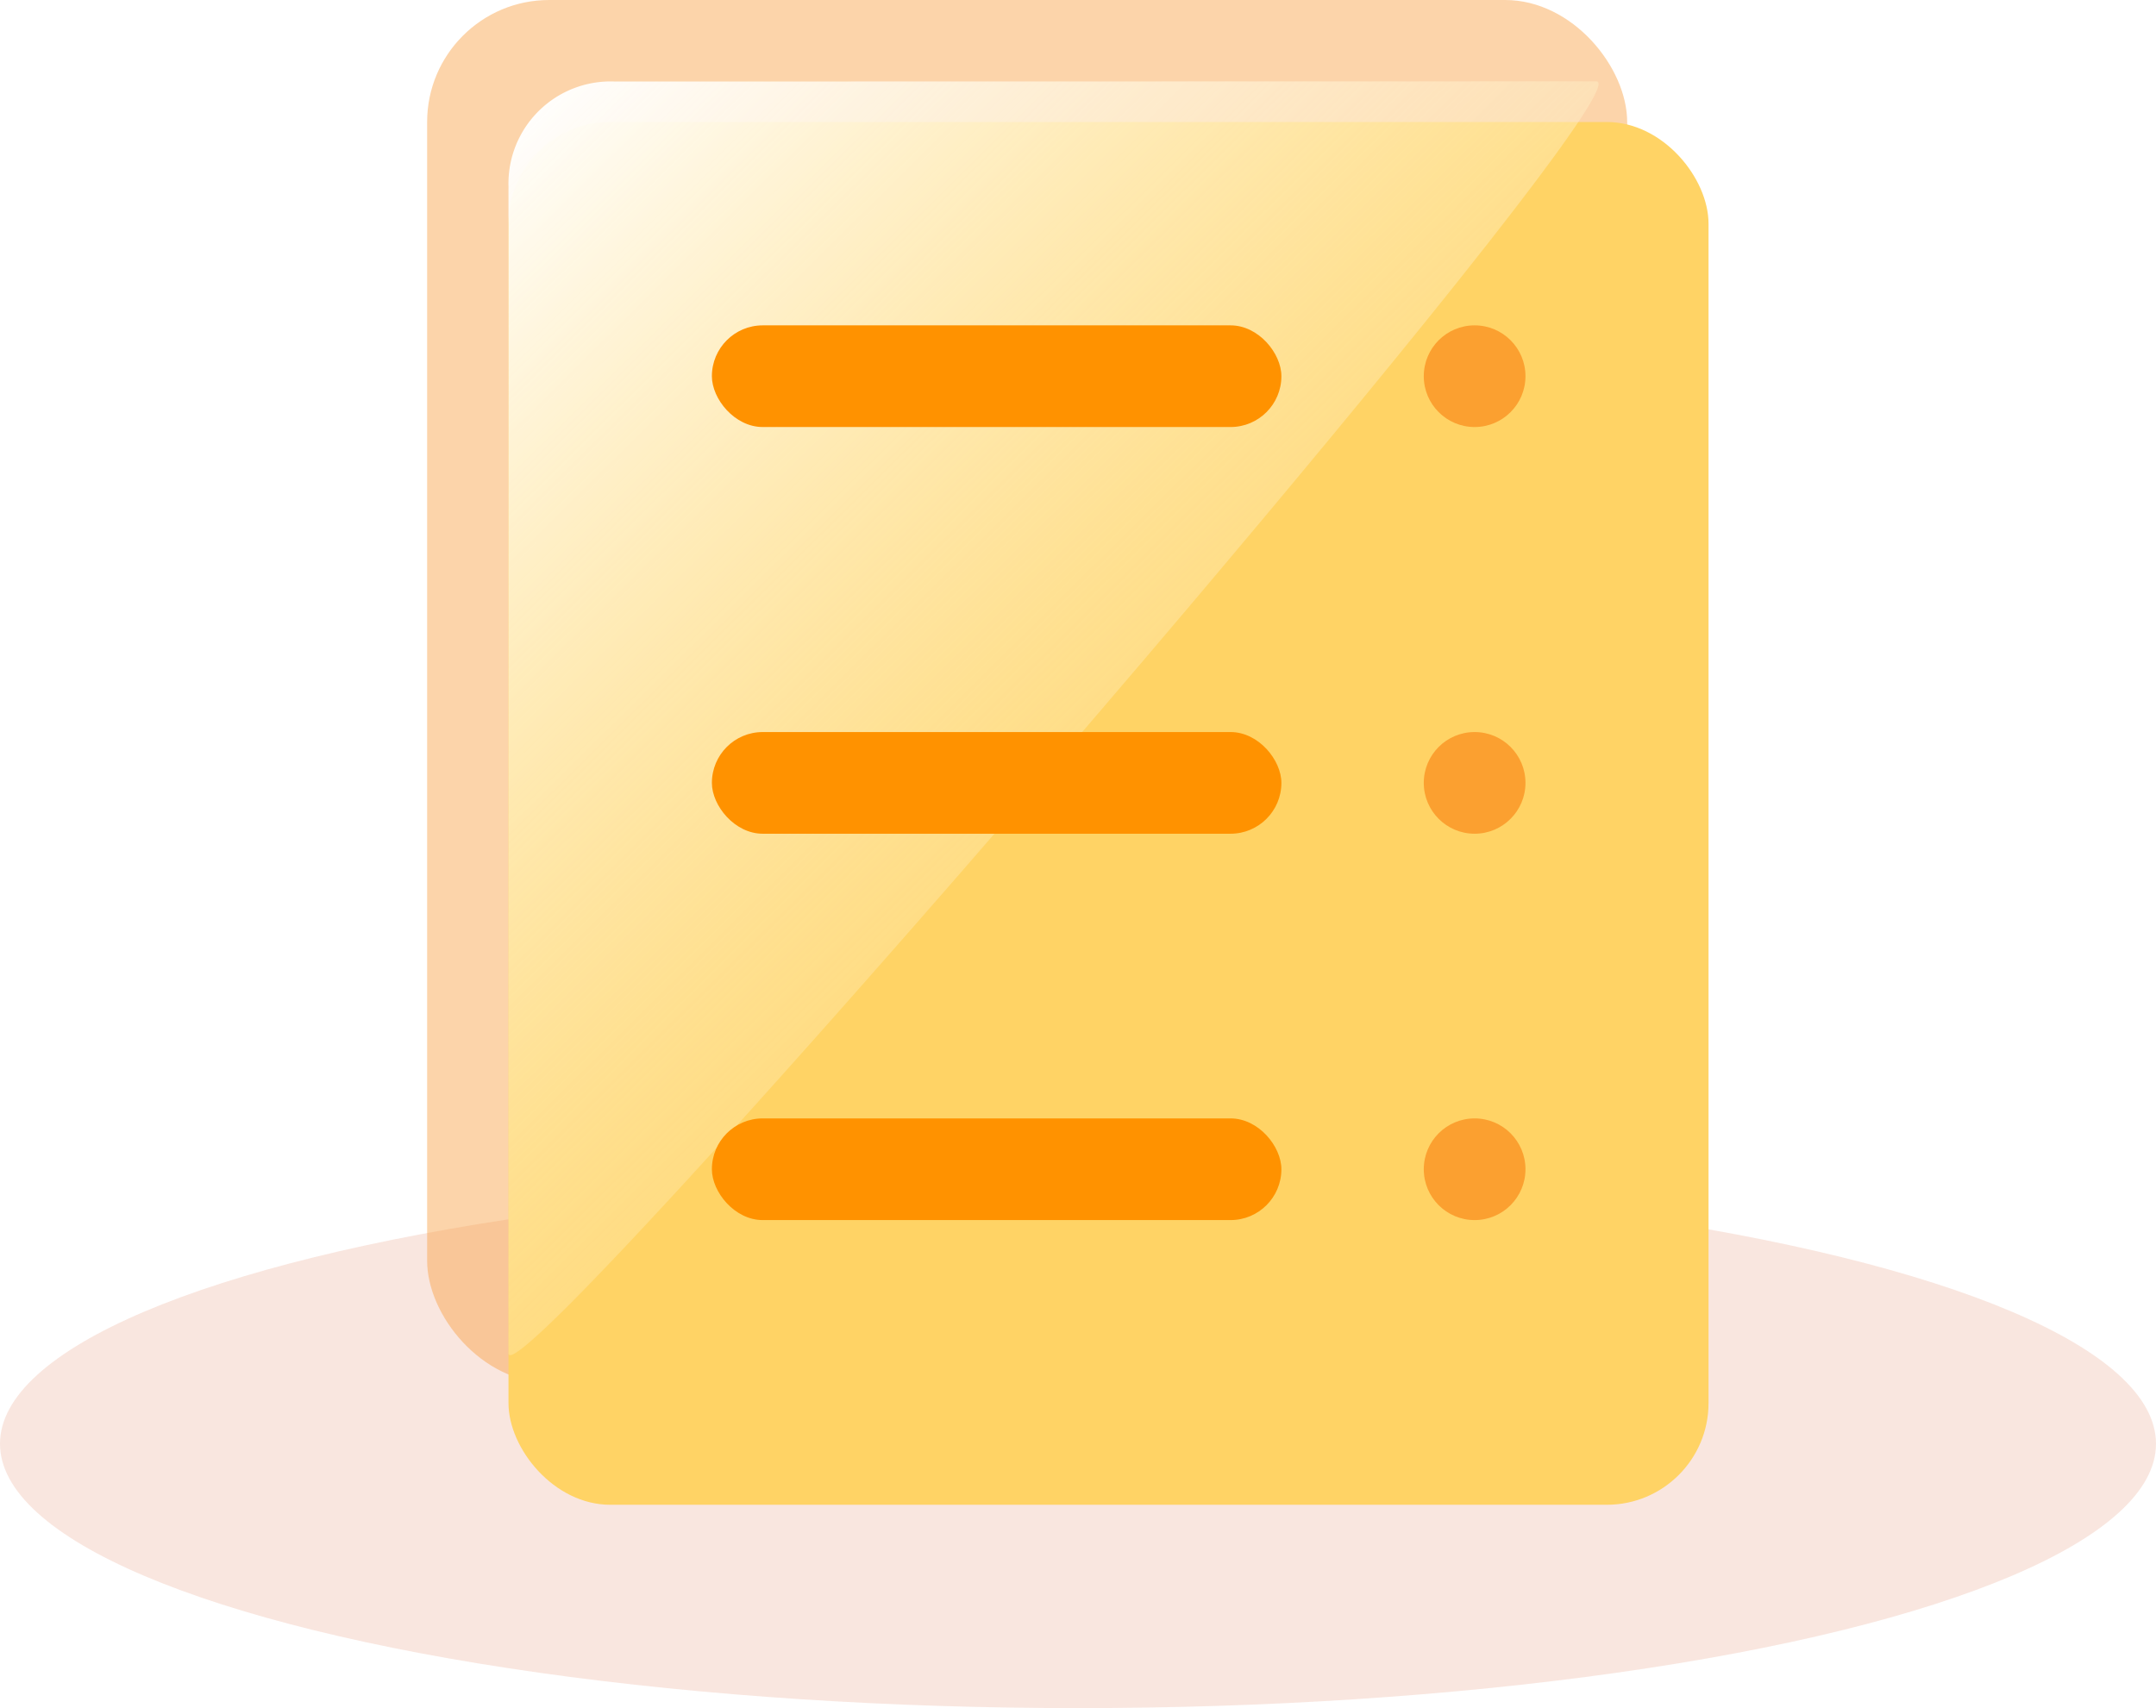
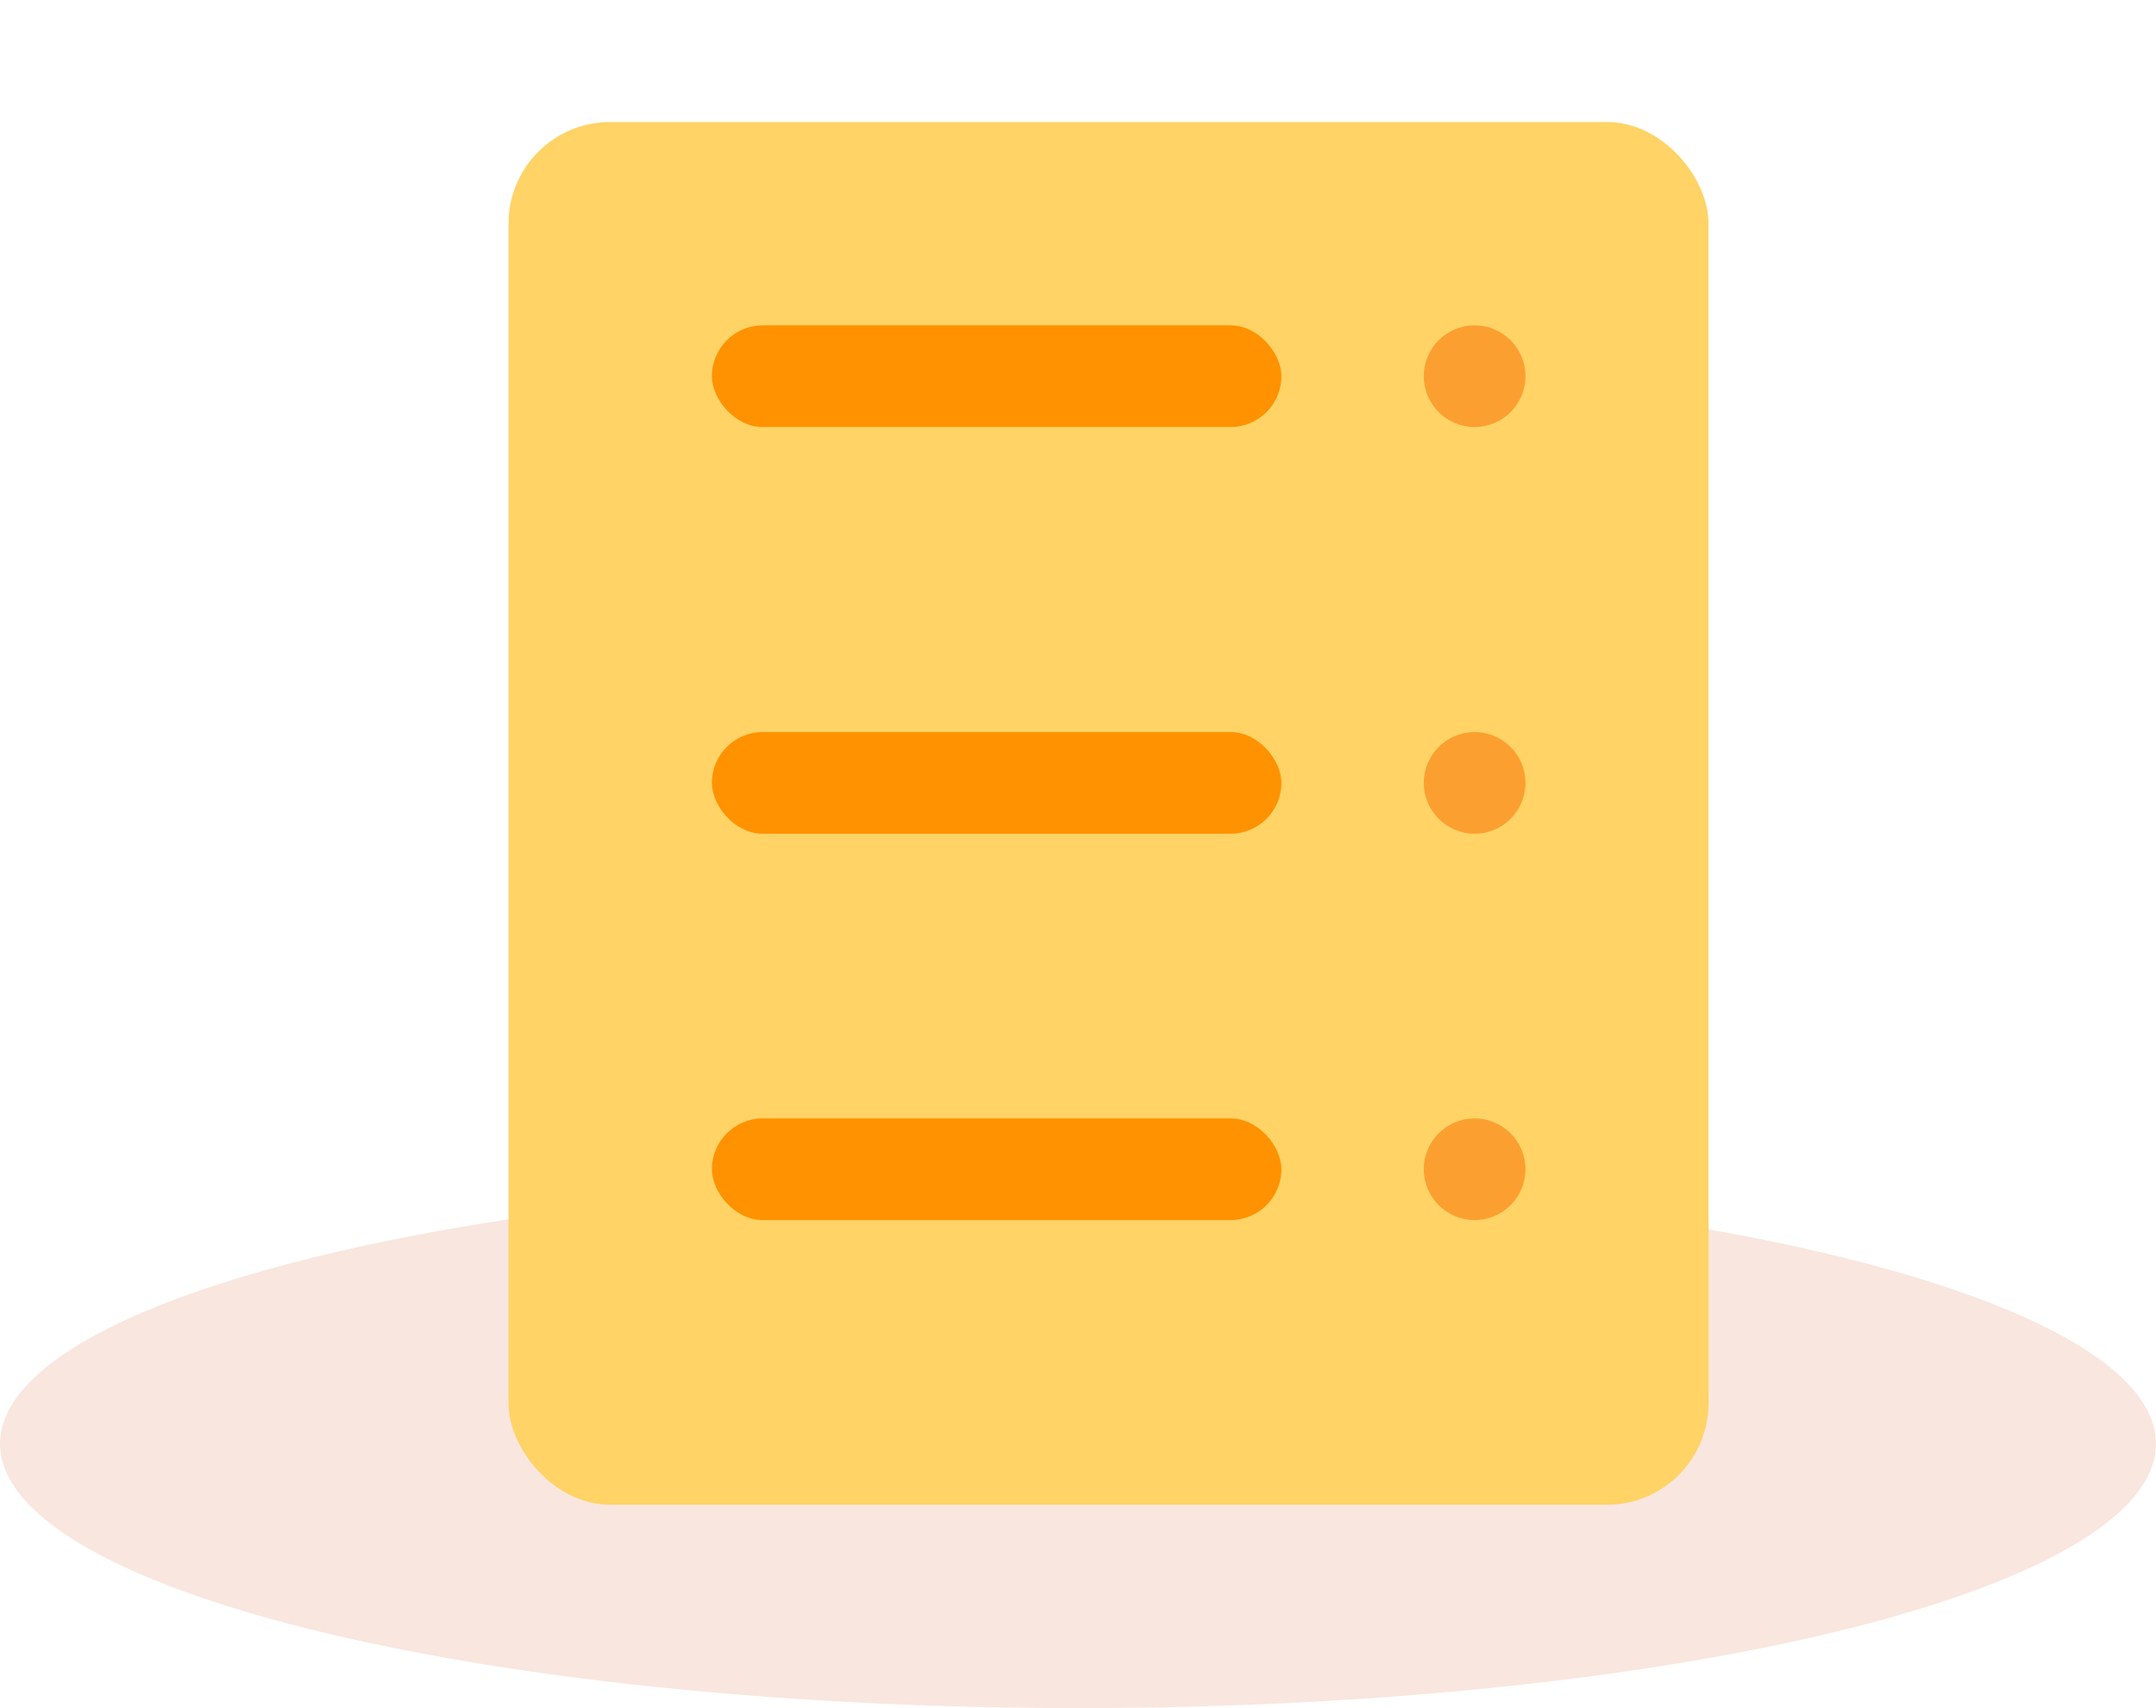
<svg xmlns="http://www.w3.org/2000/svg" width="106" height="84" viewBox="0 0 106 84">
  <defs>
    <filter id="Rectangle_5722" x="22" y="3" width="65" height="74" filterUnits="userSpaceOnUse">
      <feOffset dy="2" input="SourceAlpha" />
      <feGaussianBlur stdDeviation="1" result="blur" />
      <feFlood flood-opacity="0.161" />
      <feComposite operator="in" in2="blur" />
      <feComposite in="SourceGraphic" />
    </filter>
    <linearGradient id="linear-gradient" x1="0.024" x2="0.5" y2="0.561" gradientUnits="objectBoundingBox">
      <stop offset="0" stop-color="#fff" />
      <stop offset="1" stop-color="#ffedba" stop-opacity="0.333" />
    </linearGradient>
  </defs>
  <g id="document" transform="translate(-667 -159)">
    <ellipse id="Ellipse_1714" data-name="Ellipse 1714" cx="53" cy="13" rx="53" ry="13" transform="translate(667 217)" fill="#d6562b" opacity="0.151" />
-     <rect id="Rectangle_5726" data-name="Rectangle 5726" width="59" height="68" rx="6" transform="translate(688 159)" fill="#f99f3f" opacity="0.444" />
    <g transform="matrix(1, 0, 0, 1, 667, 159)" filter="url(#Rectangle_5722)">
      <rect id="Rectangle_5722-2" data-name="Rectangle 5722" width="59" height="68" rx="5" transform="translate(25 4)" fill="#ffd365" />
    </g>
-     <path id="Path_26849" data-name="Path 26849" d="M5.23.009,53.477,0C56.481,0,0,65.545,0,62.541L0,5.16A5.021,5.021,0,0,1,5.23.009Z" transform="translate(692 163)" fill="url(#linear-gradient)" />
    <rect id="Rectangle_5723" data-name="Rectangle 5723" width="28" height="5" rx="2.5" transform="translate(702 175)" fill="#ff9200" />
    <rect id="Rectangle_5724" data-name="Rectangle 5724" width="28" height="5" rx="2.5" transform="translate(702 195)" fill="#ff9200" />
    <rect id="Rectangle_5725" data-name="Rectangle 5725" width="28" height="5" rx="2.5" transform="translate(702 214)" fill="#ff9200" />
    <circle id="Ellipse_1715" data-name="Ellipse 1715" cx="2.5" cy="2.5" r="2.5" transform="translate(737 175)" fill="#fba030" />
    <circle id="Ellipse_1716" data-name="Ellipse 1716" cx="2.5" cy="2.5" r="2.5" transform="translate(737 195)" fill="#fba030" />
    <circle id="Ellipse_1717" data-name="Ellipse 1717" cx="2.5" cy="2.5" r="2.5" transform="translate(737 214)" fill="#fba030" />
  </g>
</svg>